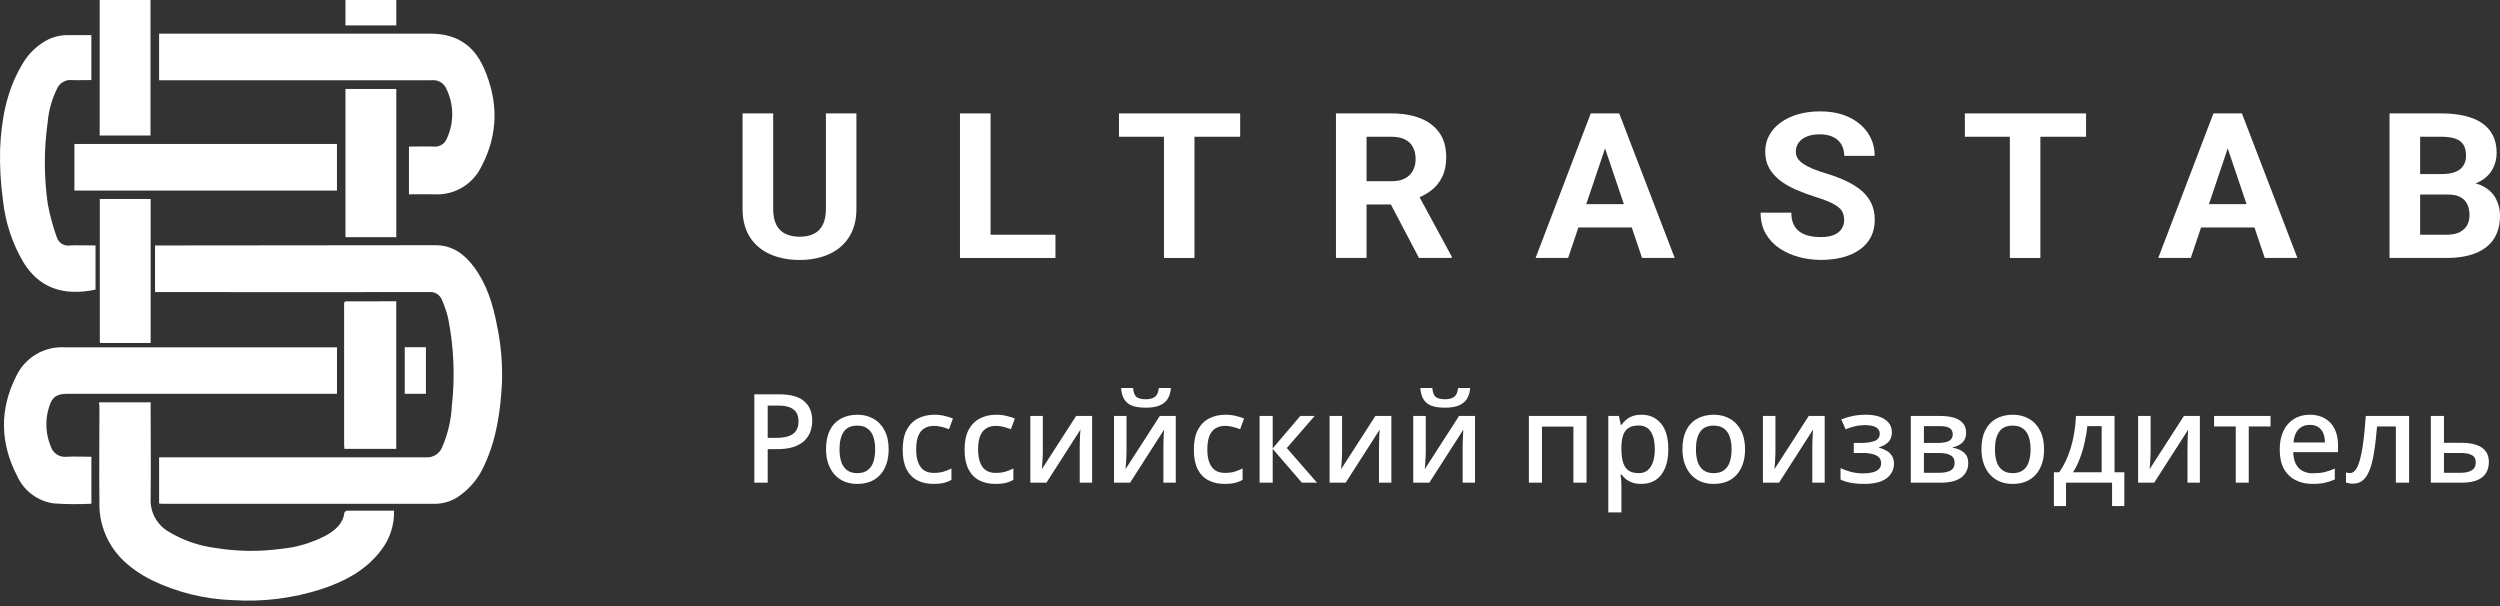
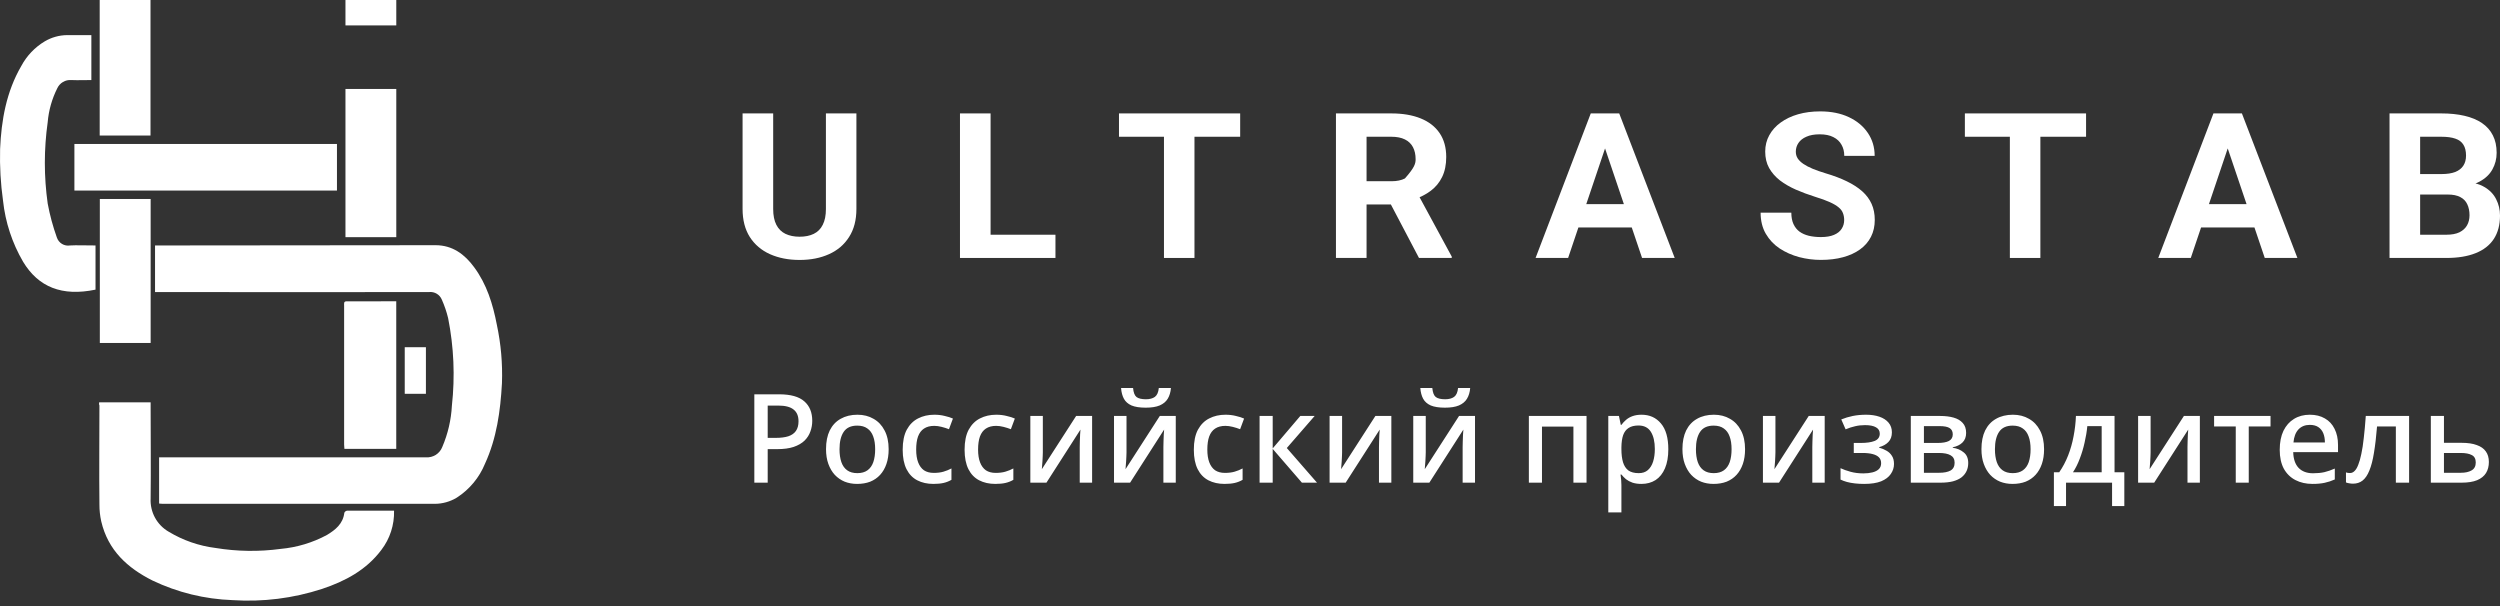
<svg xmlns="http://www.w3.org/2000/svg" width="202" height="49" viewBox="0 0 202 49" fill="none">
  <rect x="0" y="0" width="202" height="49" fill="#333333" stroke="none" />
  <g clip-path="url(#clip0_6965_2545)">
    <path d="M12.161 0C12.161 3.44 12.161 6.878 12.161 10.313V10.949H8.055V0H12.161Z" fill="white" />
    <path d="M32.02 0V2.053H27.914V0H32.02Z" fill="white" />
    <path d="M12.856 40.685V36.952C20.037 36.952 27.222 36.952 34.412 36.952C34.695 36.973 34.977 36.902 35.217 36.75C35.456 36.597 35.64 36.372 35.74 36.106C36.192 35.051 36.453 33.924 36.513 32.777C36.773 30.419 36.671 28.035 36.209 25.708C36.085 25.197 35.916 24.697 35.702 24.216C35.621 24.016 35.477 23.847 35.292 23.735C35.107 23.624 34.891 23.575 34.676 23.597C27.566 23.61 20.456 23.61 13.348 23.597H12.527V19.833H13.345C20.627 19.819 27.908 19.812 35.189 19.812C36.558 19.812 37.536 20.538 38.306 21.585C39.333 22.971 39.825 24.572 40.144 26.235C40.476 27.788 40.615 29.376 40.558 30.964C40.435 33.198 40.133 35.412 39.189 37.465C38.73 38.588 37.939 39.543 36.92 40.202C36.381 40.532 35.76 40.708 35.128 40.709H13.174C13.068 40.712 12.856 40.685 12.856 40.685Z" fill="white" />
    <path d="M8.01 32.508H12.171V32.932C12.171 35.382 12.202 37.829 12.171 40.279C12.143 40.819 12.266 41.356 12.525 41.831C12.784 42.306 13.169 42.699 13.639 42.968C14.791 43.662 16.075 44.107 17.41 44.275C19.154 44.562 20.931 44.587 22.682 44.35C23.988 44.231 25.257 43.849 26.412 43.228C27.096 42.817 27.716 42.325 27.822 41.435C27.84 41.39 27.869 41.351 27.907 41.321C27.945 41.291 27.99 41.272 28.037 41.264C29.293 41.264 30.549 41.264 31.839 41.264C31.871 42.408 31.508 43.528 30.812 44.436C29.598 46.054 27.894 46.961 26.022 47.584C23.691 48.344 21.235 48.652 18.789 48.49C16.547 48.412 14.346 47.873 12.322 46.906C10.316 45.9 8.725 44.474 8.178 42.116C8.081 41.674 8.032 41.223 8.034 40.771C8.003 38.102 8.034 35.43 8.034 32.758C7.993 32.679 8.003 32.611 8.01 32.508Z" fill="white" />
-     <path d="M27.229 28.055V31.819H5.453C4.587 31.819 4.214 32.062 3.965 32.883C3.632 33.921 3.678 35.044 4.095 36.051C4.174 36.324 4.348 36.559 4.585 36.716C4.822 36.872 5.106 36.94 5.388 36.907C6.042 36.866 6.699 36.907 7.383 36.907V40.701C6.372 40.753 5.358 40.745 4.348 40.677C3.717 40.59 3.117 40.347 2.604 39.968C2.091 39.59 1.681 39.089 1.412 38.511C0.002 35.825 -0.059 33.071 1.327 30.364C1.671 29.645 2.219 29.043 2.903 28.634C3.587 28.224 4.376 28.025 5.173 28.062H27.229V28.055Z" fill="white" />
-     <path d="M33.044 15.701V11.844C33.728 11.844 34.388 11.82 35.052 11.844C35.275 11.866 35.498 11.813 35.688 11.696C35.878 11.579 36.025 11.403 36.106 11.194C36.404 10.553 36.552 9.852 36.54 9.145C36.527 8.438 36.354 7.743 36.034 7.112C35.928 6.9 35.76 6.726 35.552 6.613C35.344 6.501 35.106 6.455 34.871 6.483C27.697 6.483 20.52 6.483 13.341 6.483H12.855V2.719H13.321C20.469 2.719 27.62 2.719 34.768 2.719C36.821 2.719 38.262 3.605 39.09 5.483C40.277 8.149 40.277 10.842 38.908 13.435C38.57 14.149 38.028 14.745 37.349 15.148C36.671 15.552 35.888 15.744 35.1 15.701C34.422 15.687 33.752 15.701 33.044 15.701Z" fill="white" />
    <path d="M7.382 2.837V6.468C6.896 6.468 6.325 6.492 5.757 6.468C5.523 6.45 5.29 6.505 5.089 6.623C4.887 6.742 4.726 6.919 4.628 7.132C4.198 7.986 3.935 8.916 3.854 9.869C3.546 12.052 3.546 14.267 3.854 16.449C4.027 17.38 4.274 18.295 4.593 19.186C4.665 19.404 4.812 19.59 5.009 19.709C5.205 19.827 5.438 19.871 5.664 19.833C6.209 19.802 6.756 19.833 7.718 19.833V23.402C5.001 23.97 3.098 23.19 1.866 21.15C0.984 19.639 0.431 17.957 0.245 16.216C0.051 14.837 -0.028 13.444 0.008 12.052C0.108 9.712 0.511 7.412 1.719 5.335C2.159 4.51 2.815 3.82 3.618 3.34C4.162 3.019 4.78 2.845 5.411 2.837C6.092 2.834 6.773 2.837 7.382 2.837Z" fill="white" />
    <path d="M27.226 15.397H6.012V11.633H27.226V15.397Z" fill="white" />
    <path d="M27.914 7.188H32.02V19.163H27.914V7.188Z" fill="white" />
    <path d="M32.017 24.344V36.268H27.829C27.829 36.166 27.805 36.049 27.805 35.926C27.805 32.183 27.805 28.437 27.805 24.689C27.805 24.518 27.75 24.33 28.048 24.347C29.355 24.351 30.665 24.344 32.017 24.344Z" fill="white" />
    <path d="M12.172 16.078V27.712H8.066V16.078H12.172Z" fill="white" />
    <path d="M34.414 28.055V31.819H32.703V28.055H34.414Z" fill="white" />
    <path d="M66.734 9.164H69.198V16.881C69.198 17.779 69.001 18.536 68.605 19.151C68.215 19.766 67.674 20.228 66.981 20.538C66.294 20.849 65.503 21.004 64.608 21.004C63.712 21.004 62.915 20.849 62.217 20.538C61.525 20.228 60.981 19.766 60.585 19.151C60.195 18.536 60 17.779 60 16.881V9.164H62.473V16.881C62.473 17.405 62.558 17.833 62.728 18.164C62.899 18.496 63.143 18.739 63.462 18.894C63.786 19.049 64.168 19.127 64.608 19.127C65.058 19.127 65.44 19.049 65.753 18.894C66.072 18.739 66.314 18.496 66.478 18.164C66.649 17.833 66.734 17.405 66.734 16.881V9.164Z" fill="white" />
    <path d="M85.281 18.966V20.843H79.24V18.966H85.281ZM80.039 9.164V20.843H77.566V9.164H80.039Z" fill="white" />
    <path d="M96.513 9.164V20.843H94.049V9.164H96.513ZM100.206 9.164V11.049H90.414V9.164H100.206Z" fill="white" />
-     <path d="M107.945 9.164H112.421C113.338 9.164 114.127 9.298 114.786 9.565C115.451 9.833 115.962 10.228 116.319 10.752C116.676 11.276 116.855 11.921 116.855 12.685C116.855 13.311 116.745 13.849 116.525 14.298C116.311 14.742 116.006 15.113 115.61 15.413C115.22 15.707 114.761 15.942 114.234 16.119L113.451 16.52H109.561L109.544 14.643H112.437C112.871 14.643 113.231 14.568 113.517 14.418C113.803 14.268 114.017 14.06 114.16 13.793C114.308 13.525 114.382 13.215 114.382 12.862C114.382 12.488 114.311 12.164 114.168 11.891C114.025 11.619 113.808 11.41 113.517 11.266C113.226 11.121 112.86 11.049 112.421 11.049H110.418V20.843H107.945V9.164ZM114.654 20.843L111.918 15.637L114.531 15.621L117.3 20.731V20.843H114.654Z" fill="white" />
+     <path d="M107.945 9.164H112.421C113.338 9.164 114.127 9.298 114.786 9.565C115.451 9.833 115.962 10.228 116.319 10.752C116.676 11.276 116.855 11.921 116.855 12.685C116.855 13.311 116.745 13.849 116.525 14.298C116.311 14.742 116.006 15.113 115.61 15.413C115.22 15.707 114.761 15.942 114.234 16.119L113.451 16.52H109.561L109.544 14.643H112.437C112.871 14.643 113.231 14.568 113.517 14.418C114.308 13.525 114.382 13.215 114.382 12.862C114.382 12.488 114.311 12.164 114.168 11.891C114.025 11.619 113.808 11.41 113.517 11.266C113.226 11.121 112.86 11.049 112.421 11.049H110.418V20.843H107.945V9.164ZM114.654 20.843L111.918 15.637L114.531 15.621L117.3 20.731V20.843H114.654Z" fill="white" />
    <path d="M129.968 11.162L126.704 20.843H124.074L128.534 9.164H130.207L129.968 11.162ZM132.679 20.843L129.407 11.162L129.143 9.164H130.833L135.317 20.843H132.679ZM132.531 16.496V18.381H126.193V16.496H132.531Z" fill="white" />
    <path d="M149.009 17.783C149.009 17.575 148.976 17.388 148.91 17.222C148.849 17.051 148.734 16.896 148.564 16.757C148.393 16.612 148.154 16.471 147.846 16.332C147.539 16.192 147.14 16.048 146.651 15.898C146.107 15.727 145.591 15.535 145.102 15.321C144.618 15.107 144.19 14.858 143.816 14.575C143.448 14.286 143.157 13.952 142.942 13.572C142.733 13.193 142.629 12.751 142.629 12.249C142.629 11.762 142.739 11.321 142.959 10.925C143.179 10.524 143.486 10.182 143.882 9.898C144.278 9.61 144.745 9.388 145.283 9.233C145.827 9.078 146.423 9 147.072 9C147.956 9 148.728 9.155 149.388 9.465C150.047 9.775 150.558 10.2 150.921 10.741C151.289 11.281 151.473 11.898 151.473 12.594H149.017C149.017 12.251 148.943 11.952 148.794 11.695C148.651 11.433 148.432 11.227 148.135 11.078C147.844 10.928 147.476 10.853 147.03 10.853C146.602 10.853 146.245 10.917 145.959 11.046C145.673 11.168 145.459 11.337 145.316 11.551C145.173 11.759 145.102 11.995 145.102 12.257C145.102 12.454 145.151 12.634 145.25 12.794C145.355 12.954 145.508 13.104 145.712 13.243C145.915 13.382 146.165 13.513 146.462 13.636C146.758 13.759 147.102 13.88 147.492 13.997C148.146 14.19 148.72 14.406 149.215 14.647C149.715 14.888 150.132 15.158 150.468 15.457C150.803 15.757 151.056 16.096 151.226 16.476C151.396 16.856 151.481 17.286 151.481 17.767C151.481 18.275 151.38 18.73 151.176 19.131C150.973 19.532 150.679 19.872 150.294 20.15C149.91 20.428 149.451 20.639 148.918 20.783C148.385 20.928 147.789 21 147.129 21C146.536 21 145.951 20.925 145.374 20.775C144.797 20.62 144.272 20.388 143.799 20.078C143.332 19.767 142.959 19.372 142.678 18.89C142.398 18.409 142.258 17.84 142.258 17.182H144.739C144.739 17.546 144.797 17.853 144.912 18.104C145.028 18.356 145.19 18.559 145.398 18.714C145.613 18.869 145.866 18.981 146.157 19.051C146.453 19.12 146.778 19.155 147.129 19.155C147.558 19.155 147.91 19.096 148.184 18.979C148.465 18.861 148.671 18.698 148.803 18.489C148.94 18.281 149.009 18.046 149.009 17.783Z" fill="white" />
    <path d="M164.862 9.164V20.843H162.397V9.164H164.862ZM168.554 9.164V11.049H158.762V9.164H168.554Z" fill="white" />
    <path d="M180.28 11.162L177.016 20.843H174.387L178.846 9.164H180.519L180.28 11.162ZM182.992 20.843L179.72 11.162L179.456 9.164H181.146L185.63 20.843H182.992ZM182.844 16.496V18.381H176.505V16.496H182.844Z" fill="white" />
    <path d="M197.773 15.718H194.69L194.674 14.065H197.262C197.718 14.065 198.091 14.009 198.383 13.897C198.674 13.779 198.891 13.611 199.034 13.391C199.182 13.167 199.256 12.894 199.256 12.573C199.256 12.21 199.185 11.915 199.042 11.691C198.905 11.466 198.688 11.303 198.391 11.202C198.1 11.1 197.723 11.049 197.262 11.049H195.547V20.843H193.074V9.164H197.262C197.959 9.164 198.583 9.228 199.133 9.357C199.688 9.485 200.157 9.68 200.542 9.942C200.927 10.204 201.221 10.536 201.424 10.937C201.627 11.333 201.729 11.803 201.729 12.349C201.729 12.83 201.616 13.274 201.391 13.68C201.171 14.087 200.822 14.418 200.344 14.675C199.872 14.931 199.254 15.073 198.49 15.1L197.773 15.718ZM197.666 20.843H194.014L194.978 18.966H197.666C198.1 18.966 198.454 18.899 198.729 18.766C199.004 18.627 199.207 18.439 199.339 18.204C199.471 17.969 199.537 17.699 199.537 17.394C199.537 17.052 199.476 16.755 199.355 16.504C199.24 16.252 199.053 16.06 198.795 15.926C198.536 15.787 198.196 15.718 197.773 15.718H195.391L195.407 14.065H198.374L198.943 14.715C199.674 14.704 200.262 14.83 200.707 15.092C201.158 15.349 201.484 15.683 201.688 16.095C201.897 16.506 202.001 16.948 202.001 17.418C202.001 18.167 201.833 18.798 201.498 19.311C201.163 19.819 200.671 20.202 200.023 20.458C199.38 20.715 198.594 20.843 197.666 20.843Z" fill="white" />
    <path d="M62.95 31.86C63.883 31.86 64.563 32.05 64.99 32.43C65.417 32.803 65.63 33.327 65.63 34C65.63 34.3 65.58 34.587 65.48 34.86C65.387 35.133 65.23 35.38 65.01 35.6C64.79 35.813 64.497 35.983 64.13 36.11C63.77 36.23 63.327 36.29 62.8 36.29H62.03V39H60.95V31.86H62.95ZM62.87 32.77H62.03V35.38H62.68C63.087 35.38 63.427 35.337 63.7 35.25C63.973 35.157 64.177 35.013 64.31 34.82C64.45 34.62 64.52 34.36 64.52 34.04C64.52 33.613 64.387 33.297 64.12 33.09C63.86 32.877 63.443 32.77 62.87 32.77ZM71.803 36.3C71.803 36.747 71.743 37.143 71.623 37.49C71.503 37.837 71.333 38.13 71.113 38.37C70.893 38.61 70.626 38.793 70.313 38.92C70 39.04 69.646 39.1 69.253 39.1C68.893 39.1 68.56 39.04 68.253 38.92C67.946 38.793 67.68 38.61 67.453 38.37C67.233 38.13 67.06 37.837 66.933 37.49C66.806 37.143 66.743 36.743 66.743 36.29C66.743 35.697 66.843 35.193 67.043 34.78C67.25 34.367 67.543 34.053 67.923 33.84C68.31 33.62 68.763 33.51 69.283 33.51C69.776 33.51 70.21 33.62 70.583 33.84C70.963 34.053 71.26 34.367 71.473 34.78C71.693 35.193 71.803 35.7 71.803 36.3ZM67.833 36.3C67.833 36.7 67.883 37.047 67.983 37.34C68.083 37.627 68.24 37.847 68.453 38C68.666 38.153 68.94 38.23 69.273 38.23C69.606 38.23 69.88 38.153 70.093 38C70.306 37.847 70.463 37.627 70.563 37.34C70.663 37.047 70.713 36.7 70.713 36.3C70.713 35.887 70.66 35.54 70.553 35.26C70.453 34.98 70.296 34.767 70.083 34.62C69.876 34.467 69.603 34.39 69.263 34.39C68.763 34.39 68.4 34.557 68.173 34.89C67.946 35.223 67.833 35.693 67.833 36.3ZM75.417 39.1C74.924 39.1 74.49 39.003 74.117 38.81C73.743 38.617 73.454 38.317 73.247 37.91C73.04 37.497 72.937 36.973 72.937 36.34C72.937 35.673 73.047 35.133 73.267 34.72C73.493 34.307 73.797 34.003 74.177 33.81C74.564 33.61 75.004 33.51 75.497 33.51C75.797 33.51 76.077 33.543 76.337 33.61C76.603 33.67 76.823 33.74 76.997 33.82L76.677 34.68C76.49 34.607 76.29 34.543 76.077 34.49C75.87 34.437 75.674 34.41 75.487 34.41C75.153 34.41 74.877 34.483 74.657 34.63C74.444 34.77 74.284 34.983 74.177 35.27C74.077 35.55 74.027 35.903 74.027 36.33C74.027 36.737 74.08 37.08 74.187 37.36C74.293 37.64 74.45 37.853 74.657 38C74.87 38.14 75.133 38.21 75.447 38.21C75.747 38.21 76.01 38.177 76.237 38.11C76.463 38.043 76.677 37.957 76.877 37.85V38.77C76.683 38.883 76.474 38.967 76.247 39.02C76.02 39.073 75.743 39.1 75.417 39.1ZM80.419 39.1C79.926 39.1 79.493 39.003 79.119 38.81C78.746 38.617 78.456 38.317 78.249 37.91C78.043 37.497 77.939 36.973 77.939 36.34C77.939 35.673 78.049 35.133 78.269 34.72C78.496 34.307 78.799 34.003 79.179 33.81C79.566 33.61 80.006 33.51 80.499 33.51C80.799 33.51 81.079 33.543 81.339 33.61C81.606 33.67 81.826 33.74 81.999 33.82L81.679 34.68C81.493 34.607 81.293 34.543 81.079 34.49C80.873 34.437 80.676 34.41 80.489 34.41C80.156 34.41 79.879 34.483 79.659 34.63C79.446 34.77 79.286 34.983 79.179 35.27C79.079 35.55 79.029 35.903 79.029 36.33C79.029 36.737 79.082 37.08 79.189 37.36C79.296 37.64 79.453 37.853 79.659 38C79.873 38.14 80.136 38.21 80.449 38.21C80.749 38.21 81.013 38.177 81.239 38.11C81.466 38.043 81.679 37.957 81.879 37.85V38.77C81.686 38.883 81.476 38.967 81.249 39.02C81.022 39.073 80.746 39.1 80.419 39.1ZM84.261 36.55C84.261 36.63 84.258 36.733 84.251 36.86C84.245 36.987 84.238 37.12 84.231 37.26C84.225 37.393 84.215 37.52 84.201 37.64C84.195 37.753 84.188 37.843 84.181 37.91L86.951 33.61H88.242V39H87.242V36.13C87.242 36.003 87.245 35.847 87.251 35.66C87.258 35.473 87.265 35.293 87.272 35.12C87.285 34.94 87.295 34.803 87.302 34.71L84.552 39H83.251V33.61H84.261V36.55ZM94.612 31.35C94.585 31.69 94.498 31.98 94.352 32.22C94.212 32.453 93.995 32.633 93.702 32.76C93.415 32.88 93.038 32.94 92.572 32.94C92.092 32.94 91.708 32.88 91.422 32.76C91.142 32.633 90.938 32.453 90.812 32.22C90.685 31.987 90.608 31.697 90.582 31.35H91.552C91.585 31.717 91.678 31.96 91.832 32.08C91.992 32.2 92.245 32.26 92.592 32.26C92.892 32.26 93.132 32.197 93.312 32.07C93.492 31.937 93.598 31.697 93.632 31.35H94.612ZM91.022 36.55C91.022 36.63 91.018 36.733 91.012 36.86C91.005 36.987 90.998 37.12 90.992 37.26C90.985 37.393 90.975 37.52 90.962 37.64C90.955 37.753 90.948 37.843 90.942 37.91L93.712 33.61H95.002V39H94.002V36.13C94.002 36.003 94.005 35.847 94.012 35.66C94.018 35.473 94.025 35.293 94.032 35.12C94.045 34.94 94.055 34.803 94.062 34.71L91.312 39H90.012V33.61H91.022V36.55ZM98.942 39.1C98.448 39.1 98.015 39.003 97.642 38.81C97.269 38.617 96.978 38.317 96.772 37.91C96.565 37.497 96.462 36.973 96.462 36.34C96.462 35.673 96.572 35.133 96.792 34.72C97.019 34.307 97.322 34.003 97.702 33.81C98.088 33.61 98.528 33.51 99.022 33.51C99.322 33.51 99.602 33.543 99.862 33.61C100.128 33.67 100.348 33.74 100.522 33.82L100.202 34.68C100.015 34.607 99.815 34.543 99.602 34.49C99.395 34.437 99.198 34.41 99.012 34.41C98.678 34.41 98.402 34.483 98.182 34.63C97.969 34.77 97.808 34.983 97.702 35.27C97.602 35.55 97.552 35.903 97.552 36.33C97.552 36.737 97.605 37.08 97.712 37.36C97.819 37.64 97.975 37.853 98.182 38C98.395 38.14 98.659 38.21 98.972 38.21C99.272 38.21 99.535 38.177 99.762 38.11C99.989 38.043 100.202 37.957 100.402 37.85V38.77C100.208 38.883 99.999 38.967 99.772 39.02C99.545 39.073 99.269 39.1 98.942 39.1ZM105.064 33.61H106.224L103.974 36.2L106.414 39H105.194L102.834 36.27V39H101.774V33.61H102.834V36.23L105.064 33.61ZM108.441 36.55C108.441 36.63 108.437 36.733 108.431 36.86C108.424 36.987 108.417 37.12 108.411 37.26C108.404 37.393 108.394 37.52 108.381 37.64C108.374 37.753 108.367 37.843 108.361 37.91L111.131 33.61H112.421V39H111.421V36.13C111.421 36.003 111.424 35.847 111.431 35.66C111.437 35.473 111.444 35.293 111.451 35.12C111.464 34.94 111.474 34.803 111.481 34.71L108.731 39H107.431V33.61H108.441V36.55ZM118.791 31.35C118.764 31.69 118.678 31.98 118.531 32.22C118.391 32.453 118.174 32.633 117.881 32.76C117.594 32.88 117.218 32.94 116.751 32.94C116.271 32.94 115.888 32.88 115.601 32.76C115.321 32.633 115.118 32.453 114.991 32.22C114.864 31.987 114.788 31.697 114.761 31.35H115.731C115.764 31.717 115.858 31.96 116.011 32.08C116.171 32.2 116.424 32.26 116.771 32.26C117.071 32.26 117.311 32.197 117.491 32.07C117.671 31.937 117.778 31.697 117.811 31.35H118.791ZM115.201 36.55C115.201 36.63 115.198 36.733 115.191 36.86C115.184 36.987 115.178 37.12 115.171 37.26C115.164 37.393 115.154 37.52 115.141 37.64C115.134 37.753 115.128 37.843 115.121 37.91L117.891 33.61H119.181V39H118.181V36.13C118.181 36.003 118.184 35.847 118.191 35.66C118.198 35.473 118.204 35.293 118.211 35.12C118.224 34.94 118.234 34.803 118.241 34.71L115.491 39H114.191V33.61H115.201V36.55ZM128.192 33.61V39H127.132V34.47H124.592V39H123.532V33.61H128.192ZM132.64 33.51C133.287 33.51 133.807 33.743 134.2 34.21C134.6 34.677 134.8 35.373 134.8 36.3C134.8 36.907 134.71 37.42 134.53 37.84C134.35 38.26 134.097 38.577 133.77 38.79C133.443 38.997 133.063 39.1 132.63 39.1C132.357 39.1 132.117 39.067 131.91 39C131.703 38.927 131.527 38.833 131.38 38.72C131.24 38.6 131.117 38.473 131.01 38.34H130.94C130.96 38.46 130.977 38.603 130.99 38.77C131.003 38.93 131.01 39.073 131.01 39.2V41.4H129.95V33.61H130.81L130.96 34.33H131.01C131.117 34.183 131.243 34.047 131.39 33.92C131.537 33.793 131.713 33.693 131.92 33.62C132.127 33.547 132.367 33.51 132.64 33.51ZM132.39 34.38C132.057 34.38 131.79 34.447 131.59 34.58C131.39 34.707 131.243 34.9 131.15 35.16C131.063 35.413 131.017 35.737 131.01 36.13V36.29C131.01 36.703 131.053 37.057 131.14 37.35C131.227 37.637 131.37 37.857 131.57 38.01C131.777 38.157 132.057 38.23 132.41 38.23C132.71 38.23 132.953 38.15 133.14 37.99C133.333 37.823 133.477 37.593 133.57 37.3C133.663 37.007 133.71 36.667 133.71 36.28C133.71 35.693 133.603 35.23 133.39 34.89C133.177 34.55 132.843 34.38 132.39 34.38ZM141.001 36.3C141.001 36.747 140.941 37.143 140.821 37.49C140.701 37.837 140.531 38.13 140.311 38.37C140.091 38.61 139.824 38.793 139.511 38.92C139.198 39.04 138.844 39.1 138.451 39.1C138.091 39.1 137.758 39.04 137.451 38.92C137.144 38.793 136.878 38.61 136.651 38.37C136.431 38.13 136.258 37.837 136.131 37.49C136.004 37.143 135.941 36.743 135.941 36.29C135.941 35.697 136.041 35.193 136.241 34.78C136.448 34.367 136.741 34.053 137.121 33.84C137.508 33.62 137.961 33.51 138.481 33.51C138.974 33.51 139.408 33.62 139.781 33.84C140.161 34.053 140.458 34.367 140.671 34.78C140.891 35.193 141.001 35.7 141.001 36.3ZM137.031 36.3C137.031 36.7 137.081 37.047 137.181 37.34C137.281 37.627 137.438 37.847 137.651 38C137.864 38.153 138.138 38.23 138.471 38.23C138.804 38.23 139.078 38.153 139.291 38C139.504 37.847 139.661 37.627 139.761 37.34C139.861 37.047 139.911 36.7 139.911 36.3C139.911 35.887 139.858 35.54 139.751 35.26C139.651 34.98 139.494 34.767 139.281 34.62C139.074 34.467 138.801 34.39 138.461 34.39C137.961 34.39 137.598 34.557 137.371 34.89C137.144 35.223 137.031 35.693 137.031 36.3ZM143.455 36.55C143.455 36.63 143.452 36.733 143.445 36.86C143.438 36.987 143.432 37.12 143.425 37.26C143.418 37.393 143.408 37.52 143.395 37.64C143.388 37.753 143.382 37.843 143.375 37.91L146.145 33.61H147.435V39H146.435V36.13C146.435 36.003 146.438 35.847 146.445 35.66C146.452 35.473 146.458 35.293 146.465 35.12C146.478 34.94 146.488 34.803 146.495 34.71L143.745 39H142.445V33.61H143.455V36.55ZM150.785 33.51C151.185 33.51 151.542 33.563 151.855 33.67C152.168 33.777 152.415 33.937 152.595 34.15C152.775 34.363 152.865 34.623 152.865 34.93C152.865 35.257 152.772 35.517 152.585 35.71C152.405 35.903 152.155 36.043 151.835 36.13V36.17C152.055 36.23 152.255 36.313 152.435 36.42C152.615 36.52 152.758 36.657 152.865 36.83C152.978 36.997 153.035 37.217 153.035 37.49C153.035 37.783 152.948 38.053 152.775 38.3C152.608 38.547 152.348 38.743 151.995 38.89C151.642 39.03 151.185 39.1 150.625 39.1C150.365 39.1 150.115 39.087 149.875 39.06C149.635 39.033 149.418 38.993 149.225 38.94C149.032 38.887 148.862 38.823 148.715 38.75V37.83C148.942 37.937 149.212 38.033 149.525 38.12C149.845 38.207 150.192 38.25 150.565 38.25C150.832 38.25 151.072 38.223 151.285 38.17C151.505 38.117 151.678 38.03 151.805 37.91C151.932 37.79 151.995 37.63 151.995 37.43C151.995 37.237 151.938 37.08 151.825 36.96C151.712 36.84 151.542 36.75 151.315 36.69C151.095 36.63 150.812 36.6 150.465 36.6H149.785V35.79H150.355C150.822 35.79 151.192 35.737 151.465 35.63C151.745 35.517 151.885 35.32 151.885 35.04C151.885 34.813 151.785 34.643 151.585 34.53C151.385 34.41 151.088 34.35 150.695 34.35C150.408 34.35 150.142 34.38 149.895 34.44C149.648 34.493 149.392 34.577 149.125 34.69L148.775 33.89C149.068 33.77 149.378 33.677 149.705 33.61C150.038 33.543 150.398 33.51 150.785 33.51ZM158.863 34.98C158.863 35.307 158.763 35.567 158.563 35.76C158.37 35.947 158.11 36.073 157.783 36.14V36.18C158.13 36.227 158.423 36.35 158.663 36.55C158.91 36.743 159.033 37.03 159.033 37.41C159.033 37.643 158.99 37.857 158.903 38.05C158.816 38.243 158.683 38.413 158.503 38.56C158.323 38.7 158.09 38.81 157.803 38.89C157.523 38.963 157.183 39 156.783 39H154.393V33.61H156.783C157.176 33.61 157.53 33.653 157.843 33.74C158.156 33.827 158.403 33.97 158.583 34.17C158.77 34.37 158.863 34.64 158.863 34.98ZM157.933 37.39C157.933 37.11 157.826 36.91 157.613 36.79C157.4 36.663 157.083 36.6 156.663 36.6H155.453V38.2H156.683C157.076 38.2 157.383 38.14 157.603 38.02C157.823 37.893 157.933 37.683 157.933 37.39ZM157.783 35.1C157.783 34.867 157.7 34.697 157.533 34.59C157.366 34.483 157.096 34.43 156.723 34.43H155.453V35.79H156.563C156.963 35.79 157.266 35.737 157.473 35.63C157.68 35.517 157.783 35.34 157.783 35.1ZM165.161 36.3C165.161 36.747 165.101 37.143 164.981 37.49C164.861 37.837 164.691 38.13 164.471 38.37C164.251 38.61 163.984 38.793 163.671 38.92C163.358 39.04 163.004 39.1 162.611 39.1C162.251 39.1 161.918 39.04 161.611 38.92C161.304 38.793 161.038 38.61 160.811 38.37C160.591 38.13 160.418 37.837 160.291 37.49C160.164 37.143 160.101 36.743 160.101 36.29C160.101 35.697 160.201 35.193 160.401 34.78C160.608 34.367 160.901 34.053 161.281 33.84C161.668 33.62 162.121 33.51 162.641 33.51C163.134 33.51 163.568 33.62 163.941 33.84C164.321 34.053 164.618 34.367 164.831 34.78C165.051 35.193 165.161 35.7 165.161 36.3ZM161.191 36.3C161.191 36.7 161.241 37.047 161.341 37.34C161.441 37.627 161.598 37.847 161.811 38C162.024 38.153 162.298 38.23 162.631 38.23C162.964 38.23 163.238 38.153 163.451 38C163.664 37.847 163.821 37.627 163.921 37.34C164.021 37.047 164.071 36.7 164.071 36.3C164.071 35.887 164.018 35.54 163.911 35.26C163.811 34.98 163.654 34.767 163.441 34.62C163.234 34.467 162.961 34.39 162.621 34.39C162.121 34.39 161.758 34.557 161.531 34.89C161.304 35.223 161.191 35.693 161.191 36.3ZM170.855 33.61V38.16H171.645V40.89H170.655V39H166.935V40.89H165.955V38.16H166.385C166.671 37.747 166.911 37.293 167.105 36.8C167.298 36.307 167.445 35.79 167.545 35.25C167.651 34.703 167.715 34.157 167.735 33.61H170.855ZM168.655 34.43C168.615 34.863 168.541 35.307 168.435 35.76C168.335 36.213 168.205 36.647 168.045 37.06C167.891 37.473 167.708 37.84 167.495 38.16H169.815V34.43H168.655ZM173.769 36.55C173.769 36.63 173.766 36.733 173.759 36.86C173.753 36.987 173.746 37.12 173.739 37.26C173.733 37.393 173.723 37.52 173.709 37.64C173.703 37.753 173.696 37.843 173.689 37.91L176.459 33.61H177.749V39H176.749V36.13C176.749 36.003 176.753 35.847 176.759 35.66C176.766 35.473 176.773 35.293 176.779 35.12C176.793 34.94 176.803 34.803 176.809 34.71L174.059 39H172.759V33.61H173.769V36.55ZM183.459 34.46H181.699V39H180.649V34.46H178.899V33.61H183.459V34.46ZM186.632 33.51C187.105 33.51 187.512 33.61 187.852 33.81C188.192 34.003 188.452 34.283 188.632 34.65C188.819 35.017 188.912 35.45 188.912 35.95V36.53H185.292C185.305 37.083 185.449 37.507 185.722 37.8C186.002 38.093 186.392 38.24 186.892 38.24C187.239 38.24 187.545 38.21 187.812 38.15C188.085 38.083 188.365 37.987 188.652 37.86V38.74C188.385 38.86 188.112 38.95 187.832 39.01C187.559 39.07 187.232 39.1 186.852 39.1C186.332 39.1 185.872 38.997 185.472 38.79C185.072 38.583 184.759 38.277 184.532 37.87C184.312 37.457 184.202 36.95 184.202 36.35C184.202 35.743 184.302 35.23 184.502 34.81C184.709 34.39 184.992 34.07 185.352 33.85C185.719 33.623 186.145 33.51 186.632 33.51ZM186.632 34.33C186.252 34.33 185.945 34.453 185.712 34.7C185.485 34.947 185.352 35.297 185.312 35.75H187.852C187.852 35.47 187.809 35.223 187.722 35.01C187.635 34.797 187.502 34.63 187.322 34.51C187.142 34.39 186.912 34.33 186.632 34.33ZM194.655 39H193.585V34.46H192.065C191.998 35.287 191.915 35.997 191.815 36.59C191.721 37.177 191.598 37.653 191.445 38.02C191.298 38.387 191.115 38.657 190.895 38.83C190.681 38.997 190.425 39.08 190.125 39.08C190.018 39.08 189.915 39.07 189.815 39.05C189.715 39.037 189.628 39.013 189.555 38.98V38.17C189.601 38.183 189.651 38.197 189.705 38.21C189.765 38.217 189.825 38.22 189.885 38.22C190.018 38.22 190.138 38.167 190.245 38.06C190.358 37.953 190.458 37.787 190.545 37.56C190.638 37.333 190.721 37.04 190.795 36.68C190.875 36.313 190.941 35.877 190.995 35.37C191.055 34.863 191.108 34.277 191.155 33.61H194.655V39ZM198.901 35.78C199.395 35.78 199.801 35.84 200.121 35.96C200.448 36.073 200.691 36.243 200.851 36.47C201.018 36.697 201.101 36.983 201.101 37.33C201.101 37.67 201.025 37.967 200.871 38.22C200.718 38.467 200.478 38.66 200.151 38.8C199.825 38.933 199.405 39 198.891 39H196.411V33.61H197.471V35.78H198.901ZM200.041 37.37C200.041 37.077 199.935 36.877 199.721 36.77C199.515 36.657 199.215 36.6 198.821 36.6H197.471V38.2H198.841C199.195 38.2 199.481 38.137 199.701 38.01C199.928 37.883 200.041 37.67 200.041 37.37Z" fill="white" />
  </g>
  <defs>
    <clipPath id="clip0_6965_2545">
      <rect width="202" height="49" fill="white" />
    </clipPath>
  </defs>
</svg>